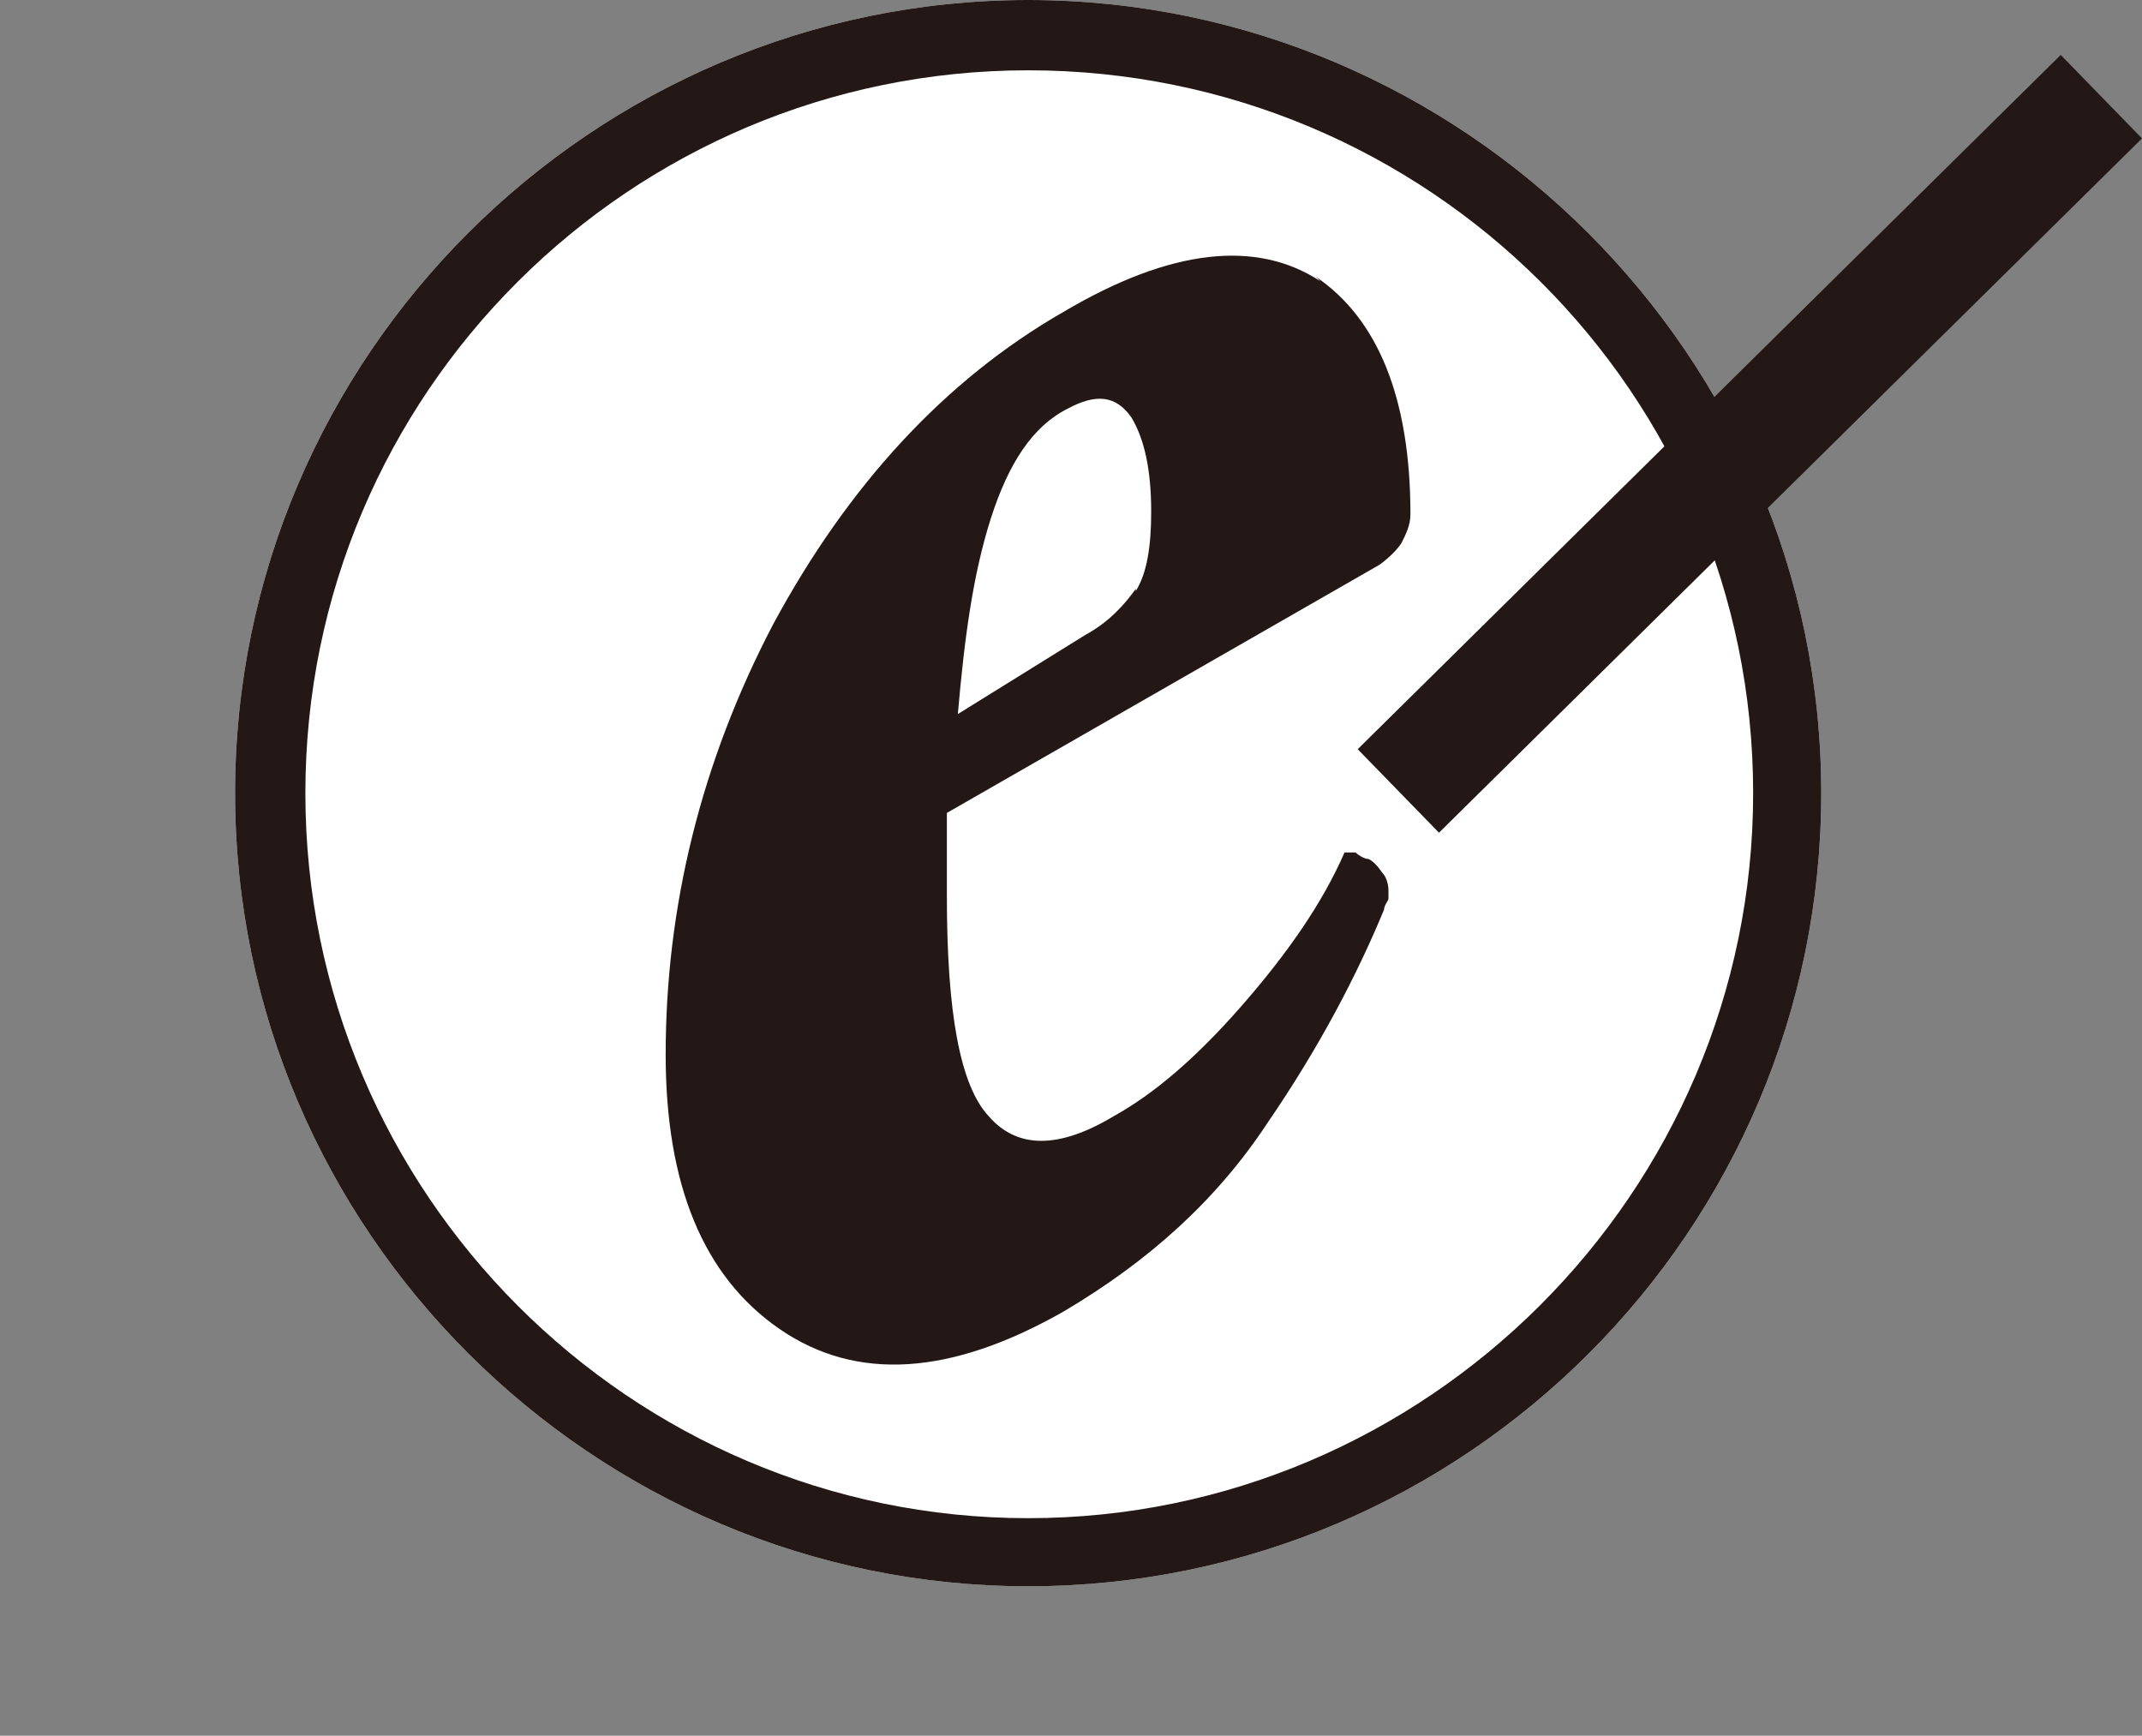
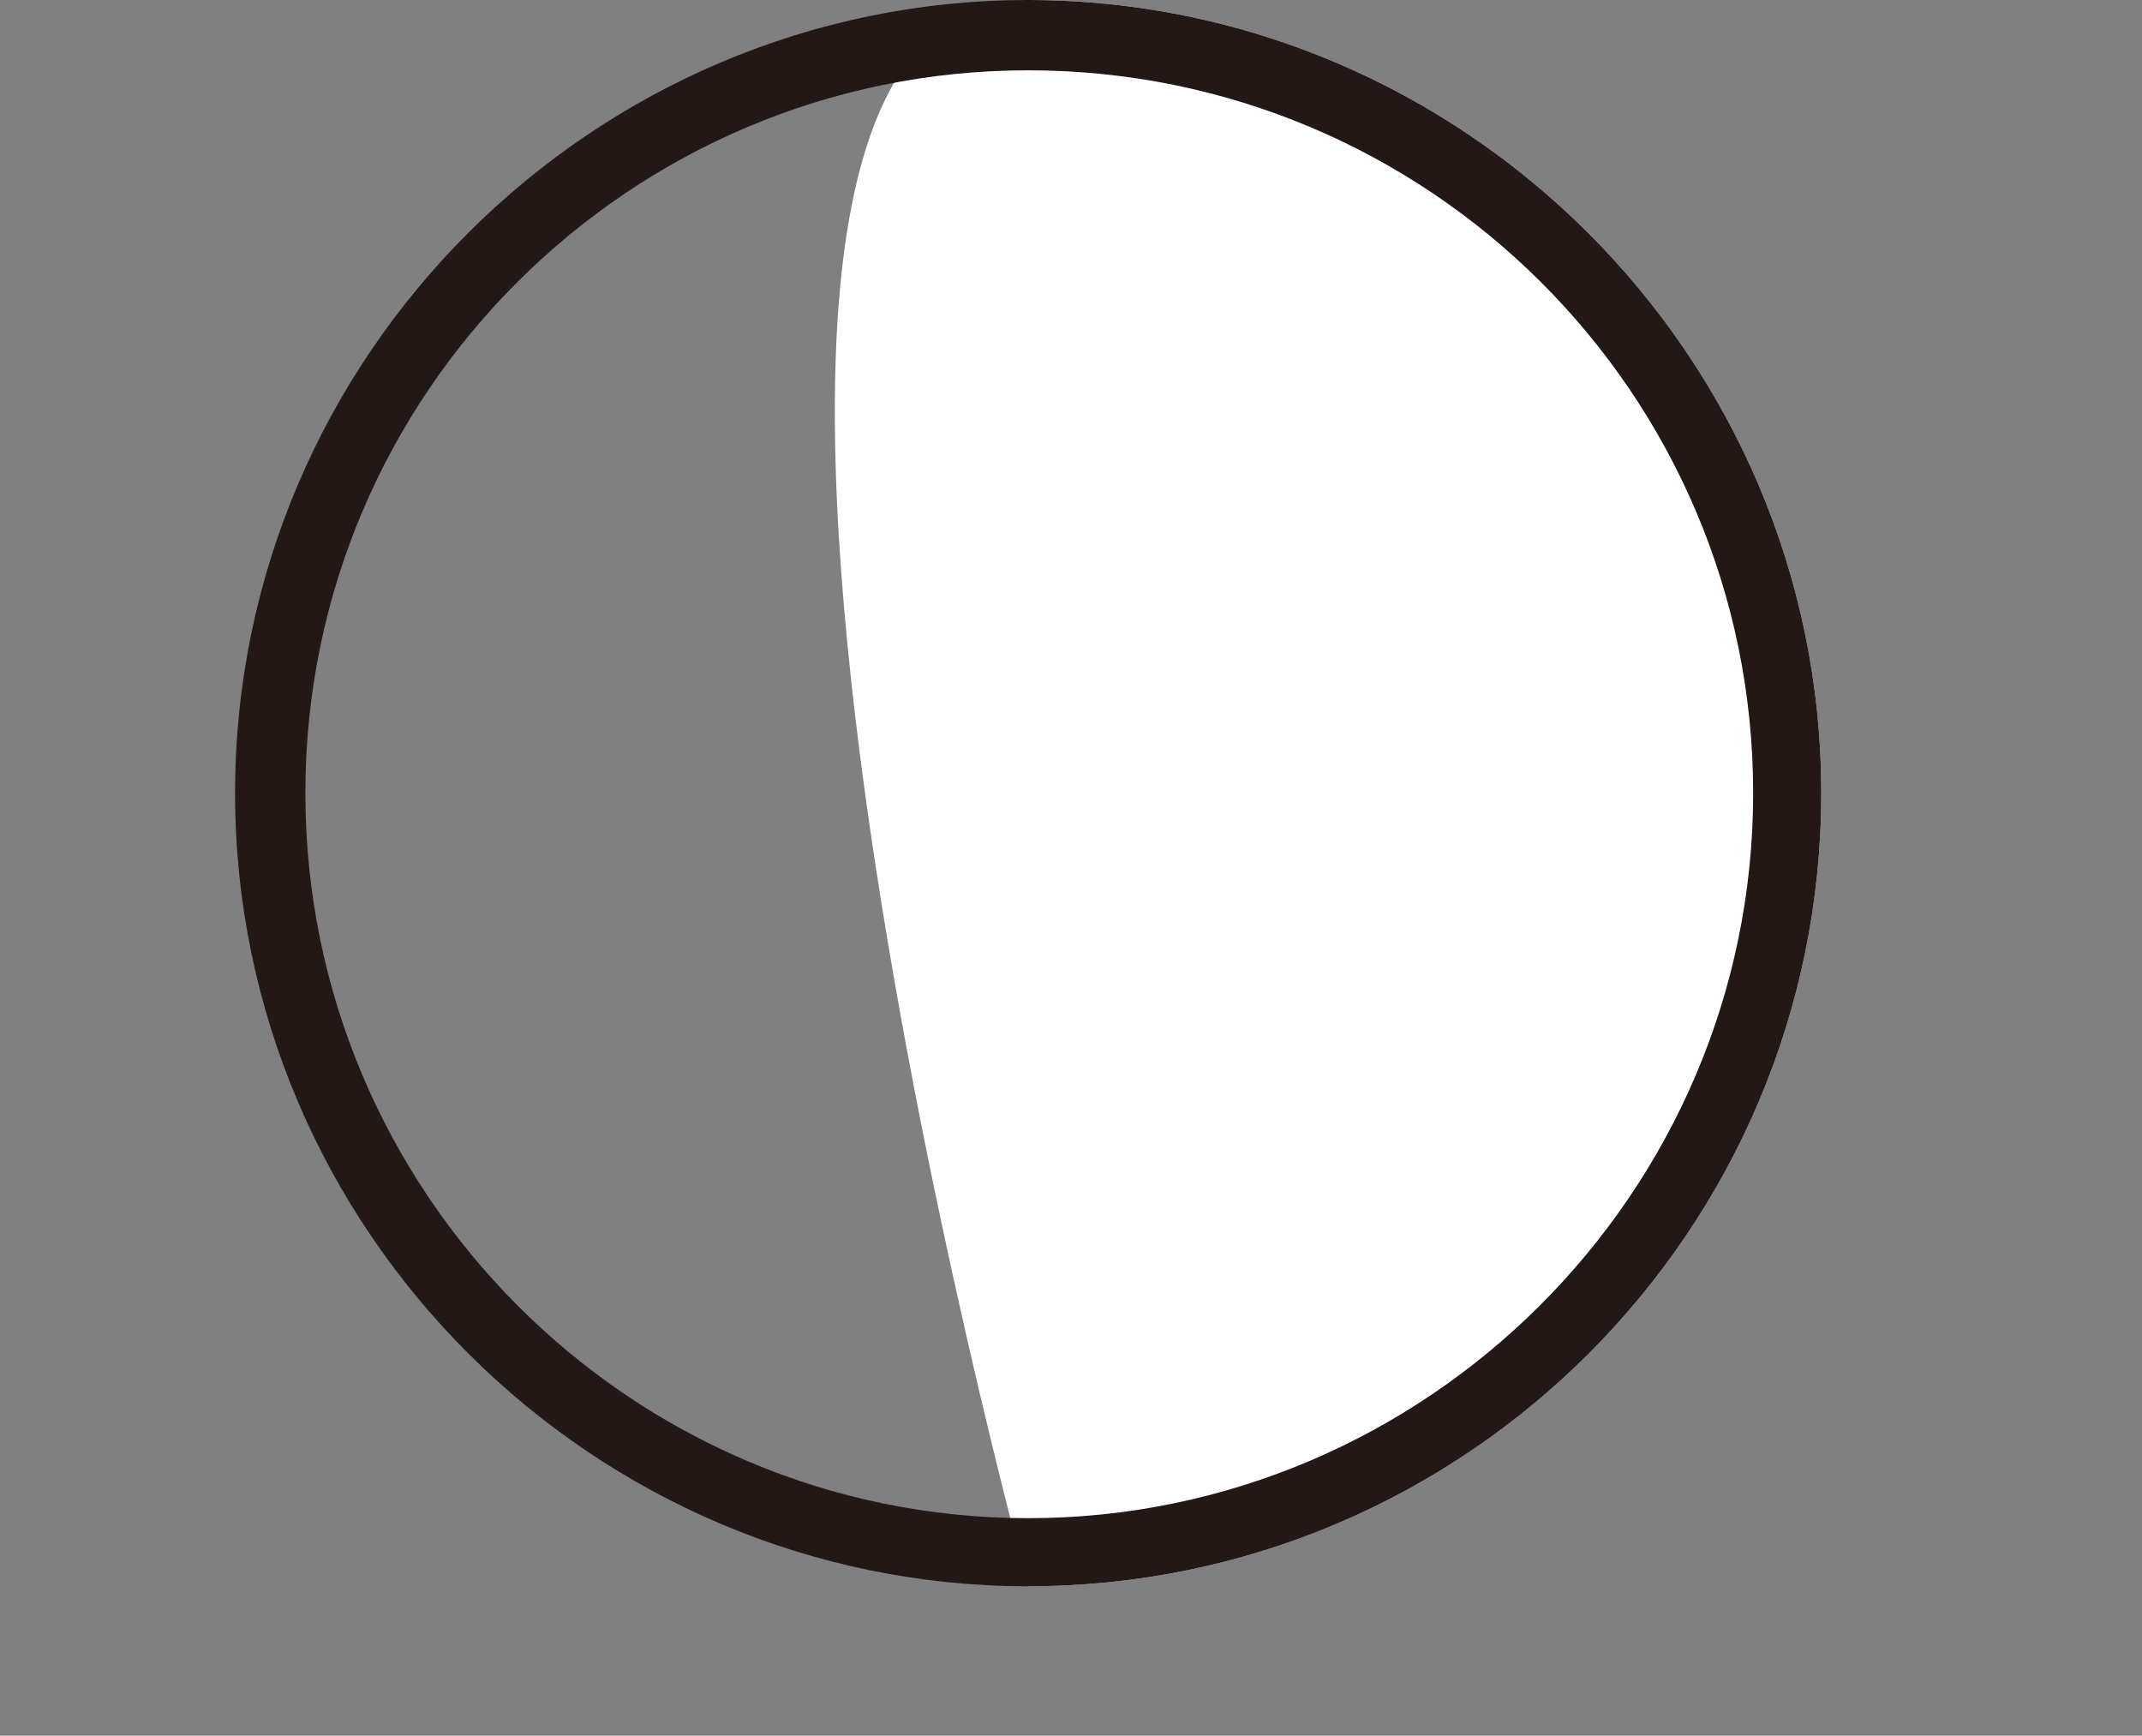
<svg xmlns="http://www.w3.org/2000/svg" id="b" version="1.1" viewBox="0 0 9.75 7.9">
  <rect x="0" y="0" width="9.75" height="7.9" fill="#808080" stroke="none" />
  <defs>
    <style>
      .st0 {
        fill: #231815;
      }

      .st1 {
        fill: #fff;
      }
    </style>
  </defs>
-   <path class="st1" d="M4.68,7.22c-1.98,0-3.61-1.62-3.61-3.61S2.7,0,4.68,0s3.61,1.62,3.61,3.61-1.62,3.61-3.61,3.61Z" />
+   <path class="st1" d="M4.68,7.22S2.7,0,4.68,0s3.61,1.62,3.61,3.61-1.62,3.61-3.61,3.61Z" />
  <g>
    <path class="st0" d="M4.68,7.22c-1.98,0-3.61-1.62-3.61-3.61S2.7,0,4.68,0s3.61,1.62,3.61,3.61-1.62,3.61-3.61,3.61ZM4.68.32C2.87.32,1.39,1.79,1.39,3.61s1.48,3.3,3.29,3.3,3.3-1.48,3.3-3.3S6.5.32,4.68.32Z" />
-     <path class="st0" d="M9.38.25l.37.38-3.2,3.16-.37-.38L9.38.25Z" />
-     <path class="st0" d="M5.17,2.68c-.05.07-.12.15-.23.21l-.58.36c.03-.35.07-.64.15-.89s.19-.42.35-.5c.13-.07.22-.06.29.04.06.1.09.24.09.43,0,.16-.02.28-.07.36ZM6.01,1.28c-.29-.19-.68-.15-1.17.14-.54.31-.98.79-1.32,1.42-.33.63-.49,1.29-.49,1.96,0,.59.17,1.01.52,1.25.35.24.78.21,1.29-.08.39-.23.7-.51.93-.86.24-.35.41-.68.53-.97,0-.02.02-.04.02-.05v-.04s0-.05-.03-.08c-.02-.03-.04-.05-.06-.06-.02,0-.05-.02-.06-.03-.02,0-.04,0-.05,0-.1.23-.26.46-.47.7-.21.24-.4.4-.58.5-.25.15-.44.15-.57,0-.13-.14-.19-.47-.19-1v-.38l1.97-1.13s.07-.05.1-.1c.02-.04.04-.08.04-.13,0-.53-.15-.89-.43-1.08h0Z" />
  </g>
</svg>